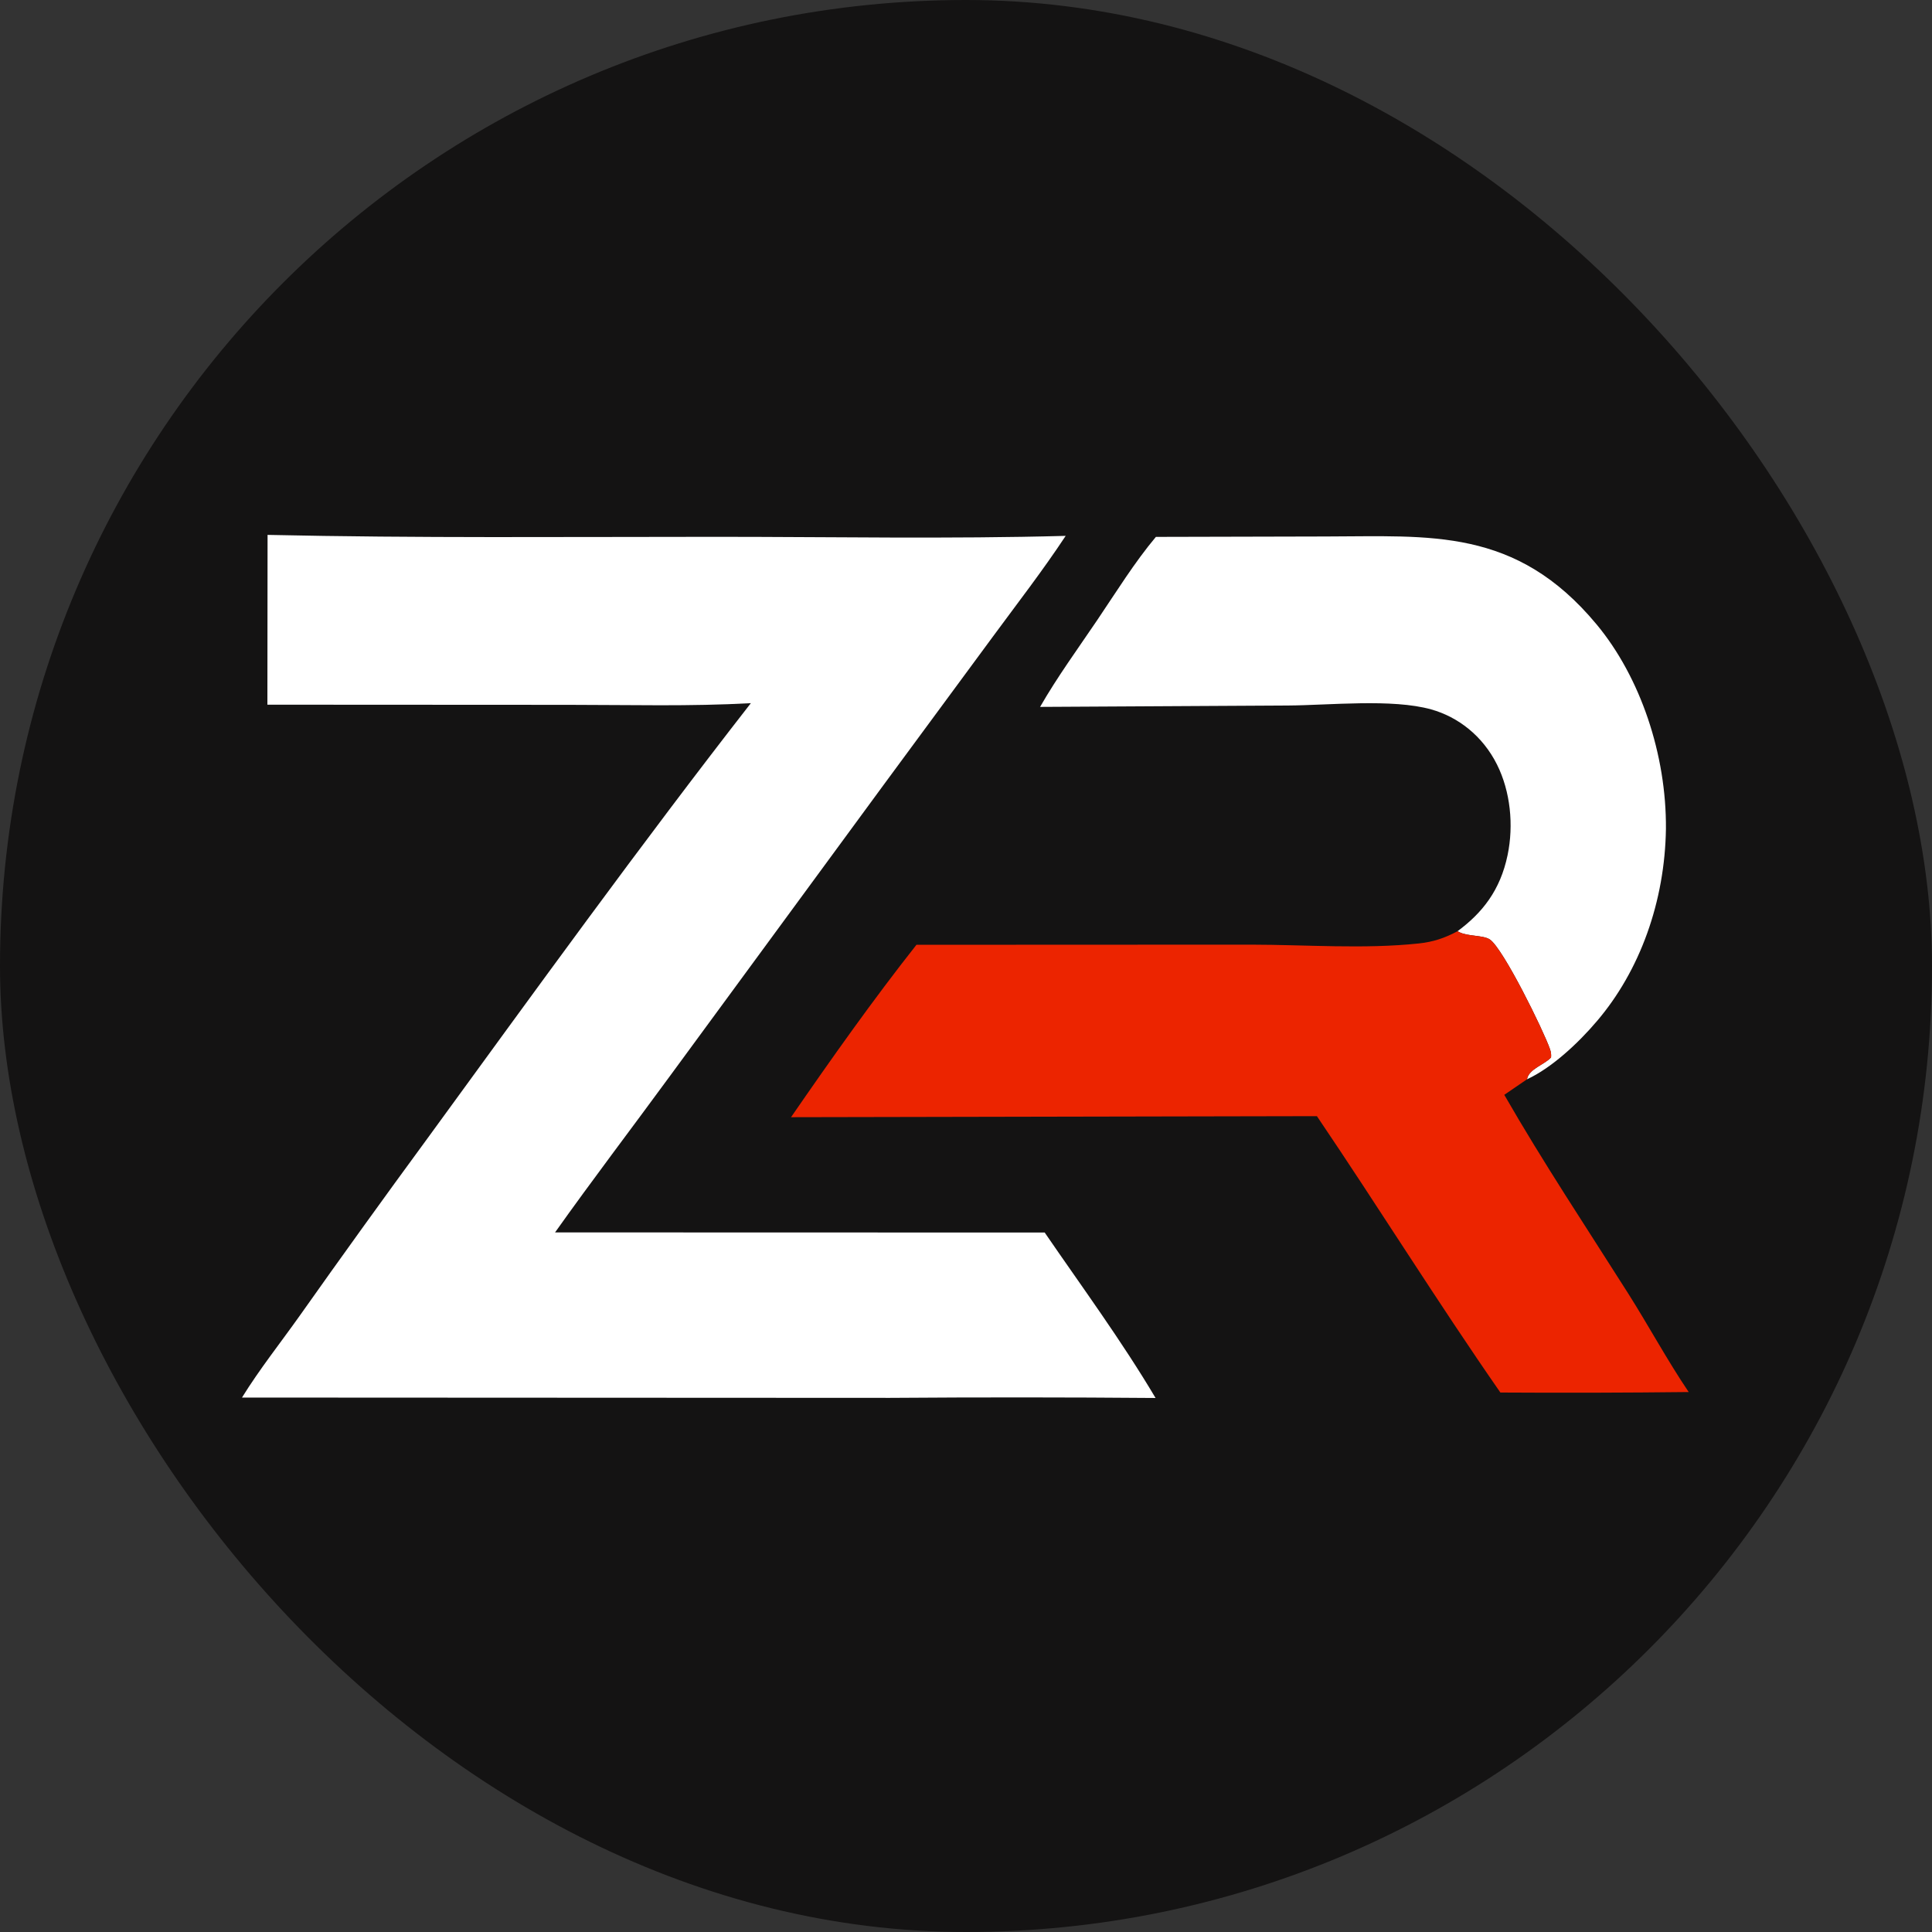
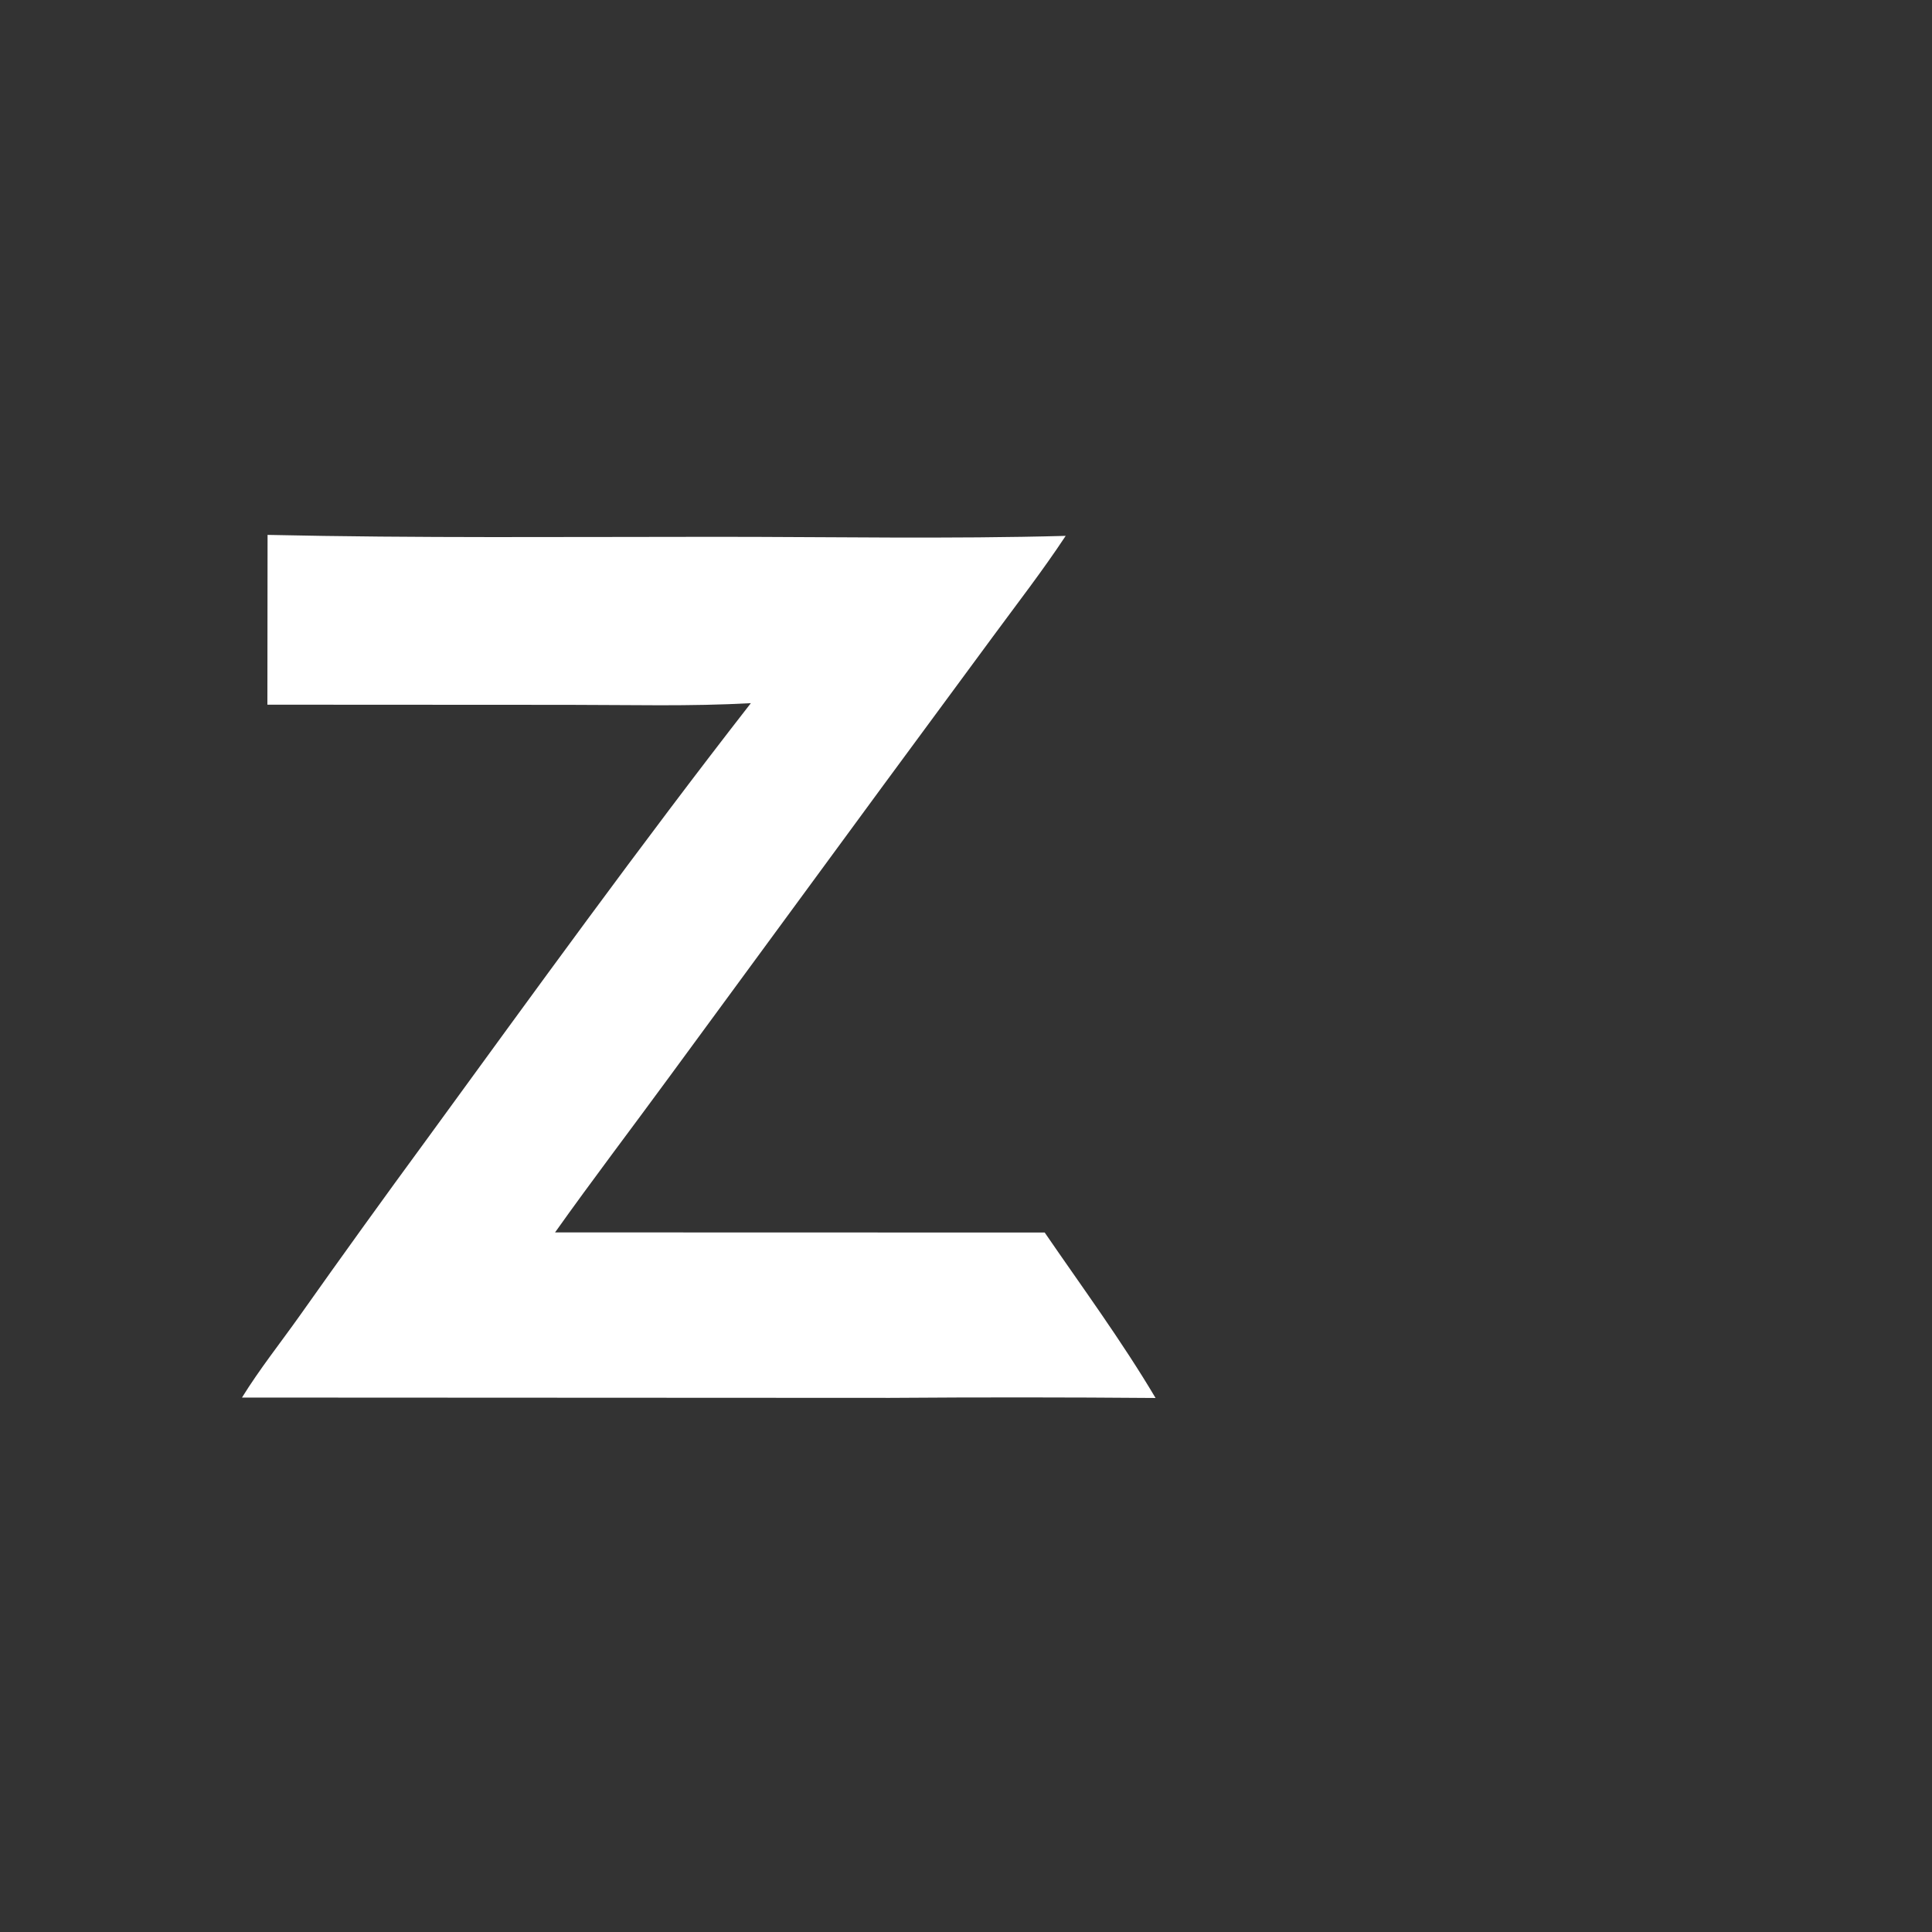
<svg xmlns="http://www.w3.org/2000/svg" width="1080" height="1080" viewBox="0 0 1080 1080" fill="none">
  <rect x="0" y="0" width="1080" height="1080" fill="#333333" stroke="none" />
-   <rect width="1080" height="1080" rx="540" fill="#141313" />
-   <path d="M646.151 300.126L740.946 299.898C799.509 299.85 847.368 294.643 892.582 349.137C916.971 378.53 931.597 421.794 931.265 463.369C931.227 465.873 931.138 468.376 930.999 470.877C930.86 473.378 930.67 475.873 930.429 478.362C930.19 480.85 929.899 483.331 929.558 485.803C929.218 488.274 928.828 490.734 928.387 493.183C927.947 495.632 927.457 498.066 926.918 500.485C926.38 502.906 925.792 505.308 925.155 507.693C924.52 510.078 923.836 512.443 923.105 514.786C922.373 517.132 921.594 519.453 920.768 521.751C919.942 524.05 919.07 526.323 918.152 528.571C917.235 530.816 916.272 533.034 915.264 535.224C914.256 537.414 913.205 539.573 912.11 541.701C911.015 543.829 909.876 545.922 908.696 547.982C907.516 550.044 906.296 552.068 905.034 554.054C903.771 556.043 902.47 557.992 901.13 559.904C899.789 561.815 898.41 563.686 896.993 565.515C895.577 567.344 894.125 569.131 892.635 570.874C882.196 583.198 867.27 597.06 853.595 603.333C854.601 597.478 863.489 595.118 867.058 591.101C867.182 589.324 867.035 588.161 866.461 586.502C862.883 576.159 840.454 530.478 832.892 525.21C829.356 522.745 820.757 523.482 815.98 521.188C815.566 520.99 815.158 520.775 814.748 520.569C828.634 510.295 838.649 497.727 842.755 478.002C846.262 461.158 844.304 442.371 836.86 427.44C828.822 411.319 815.036 400.758 800.044 396.562C778.197 390.449 743.09 394.247 719.88 394.386L581.414 395.16C591.126 378.254 602.56 362.624 613.329 346.682C623.895 331.044 634.234 314.309 646.151 300.126Z" fill="white" />
-   <path d="M512.304 528.144L699.28 528.064C730.215 528.093 762.496 530.655 793.239 527.381C801.131 526.539 807.553 524.417 814.746 520.574C815.156 520.781 815.564 520.995 815.979 521.193C820.756 523.487 829.355 522.75 832.891 525.215C840.452 530.484 862.882 576.164 866.46 586.508C867.034 588.166 867.18 589.329 867.056 591.106C863.487 595.123 854.6 597.484 853.593 603.339C849.377 606.261 845.147 609.154 840.904 612.018C862.658 649.895 886.978 686.43 910.175 723.066C921.678 741.235 932.017 760.453 943.999 778.16C908.907 778.557 873.815 778.648 838.723 778.434C803.616 727.922 770.727 675.031 736.161 623.94L442.195 624.519C464.634 591.947 488.088 558.805 512.304 528.144Z" fill="#EC2400" />
  <path d="M149.572 299.004C233.163 300.858 316.965 300.081 400.572 300.087C465.57 300.089 530.74 301.335 595.721 299.553C582.884 318.997 568.747 337.227 555.076 355.81L493.804 438.95L374.303 601.775C353.006 630.873 331.215 659.436 310.281 688.92L583.992 688.993C604.812 719.38 626.949 749.43 645.965 781.482C596.45 781.074 546.935 781.053 497.419 781.417L135.27 781.246C145.143 765.296 156.715 750.762 167.446 735.641C190.934 702.418 214.673 669.46 238.663 636.766C298.302 554.94 357.876 472.454 419.74 393.071C385.958 394.963 351.886 394.012 318.065 394.009L149.475 393.921L149.572 299.004Z" fill="white" />
</svg>